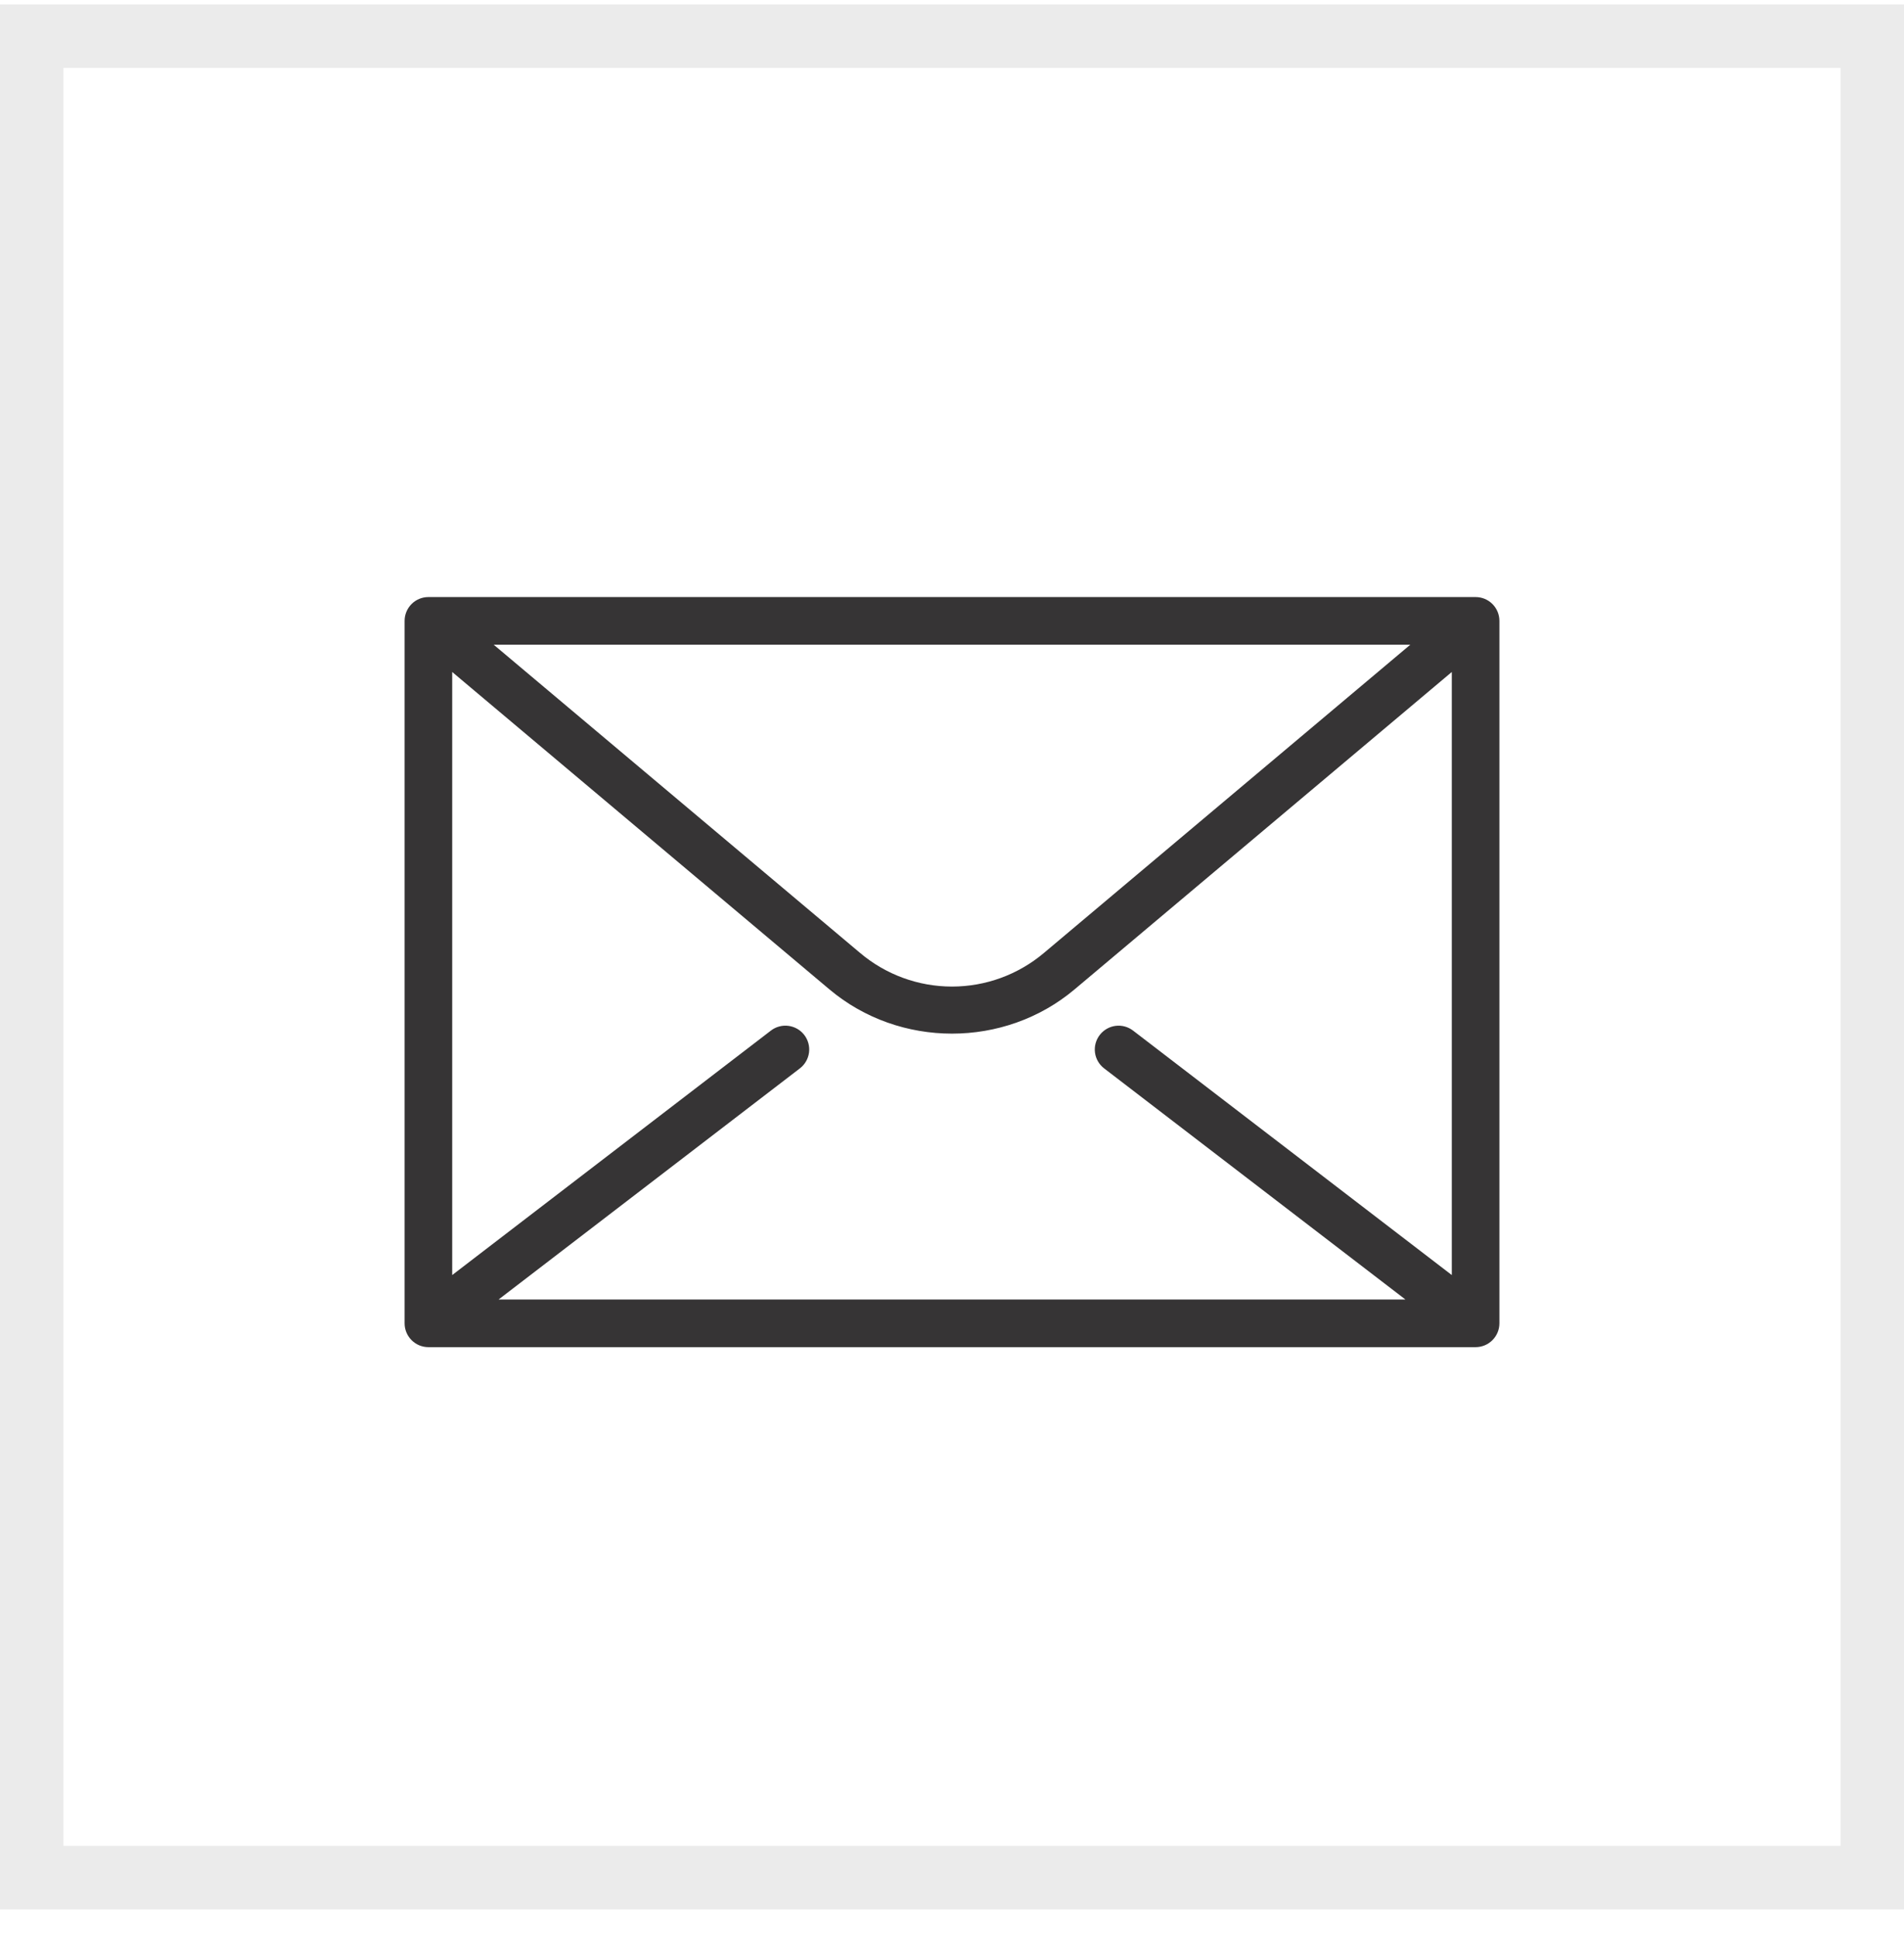
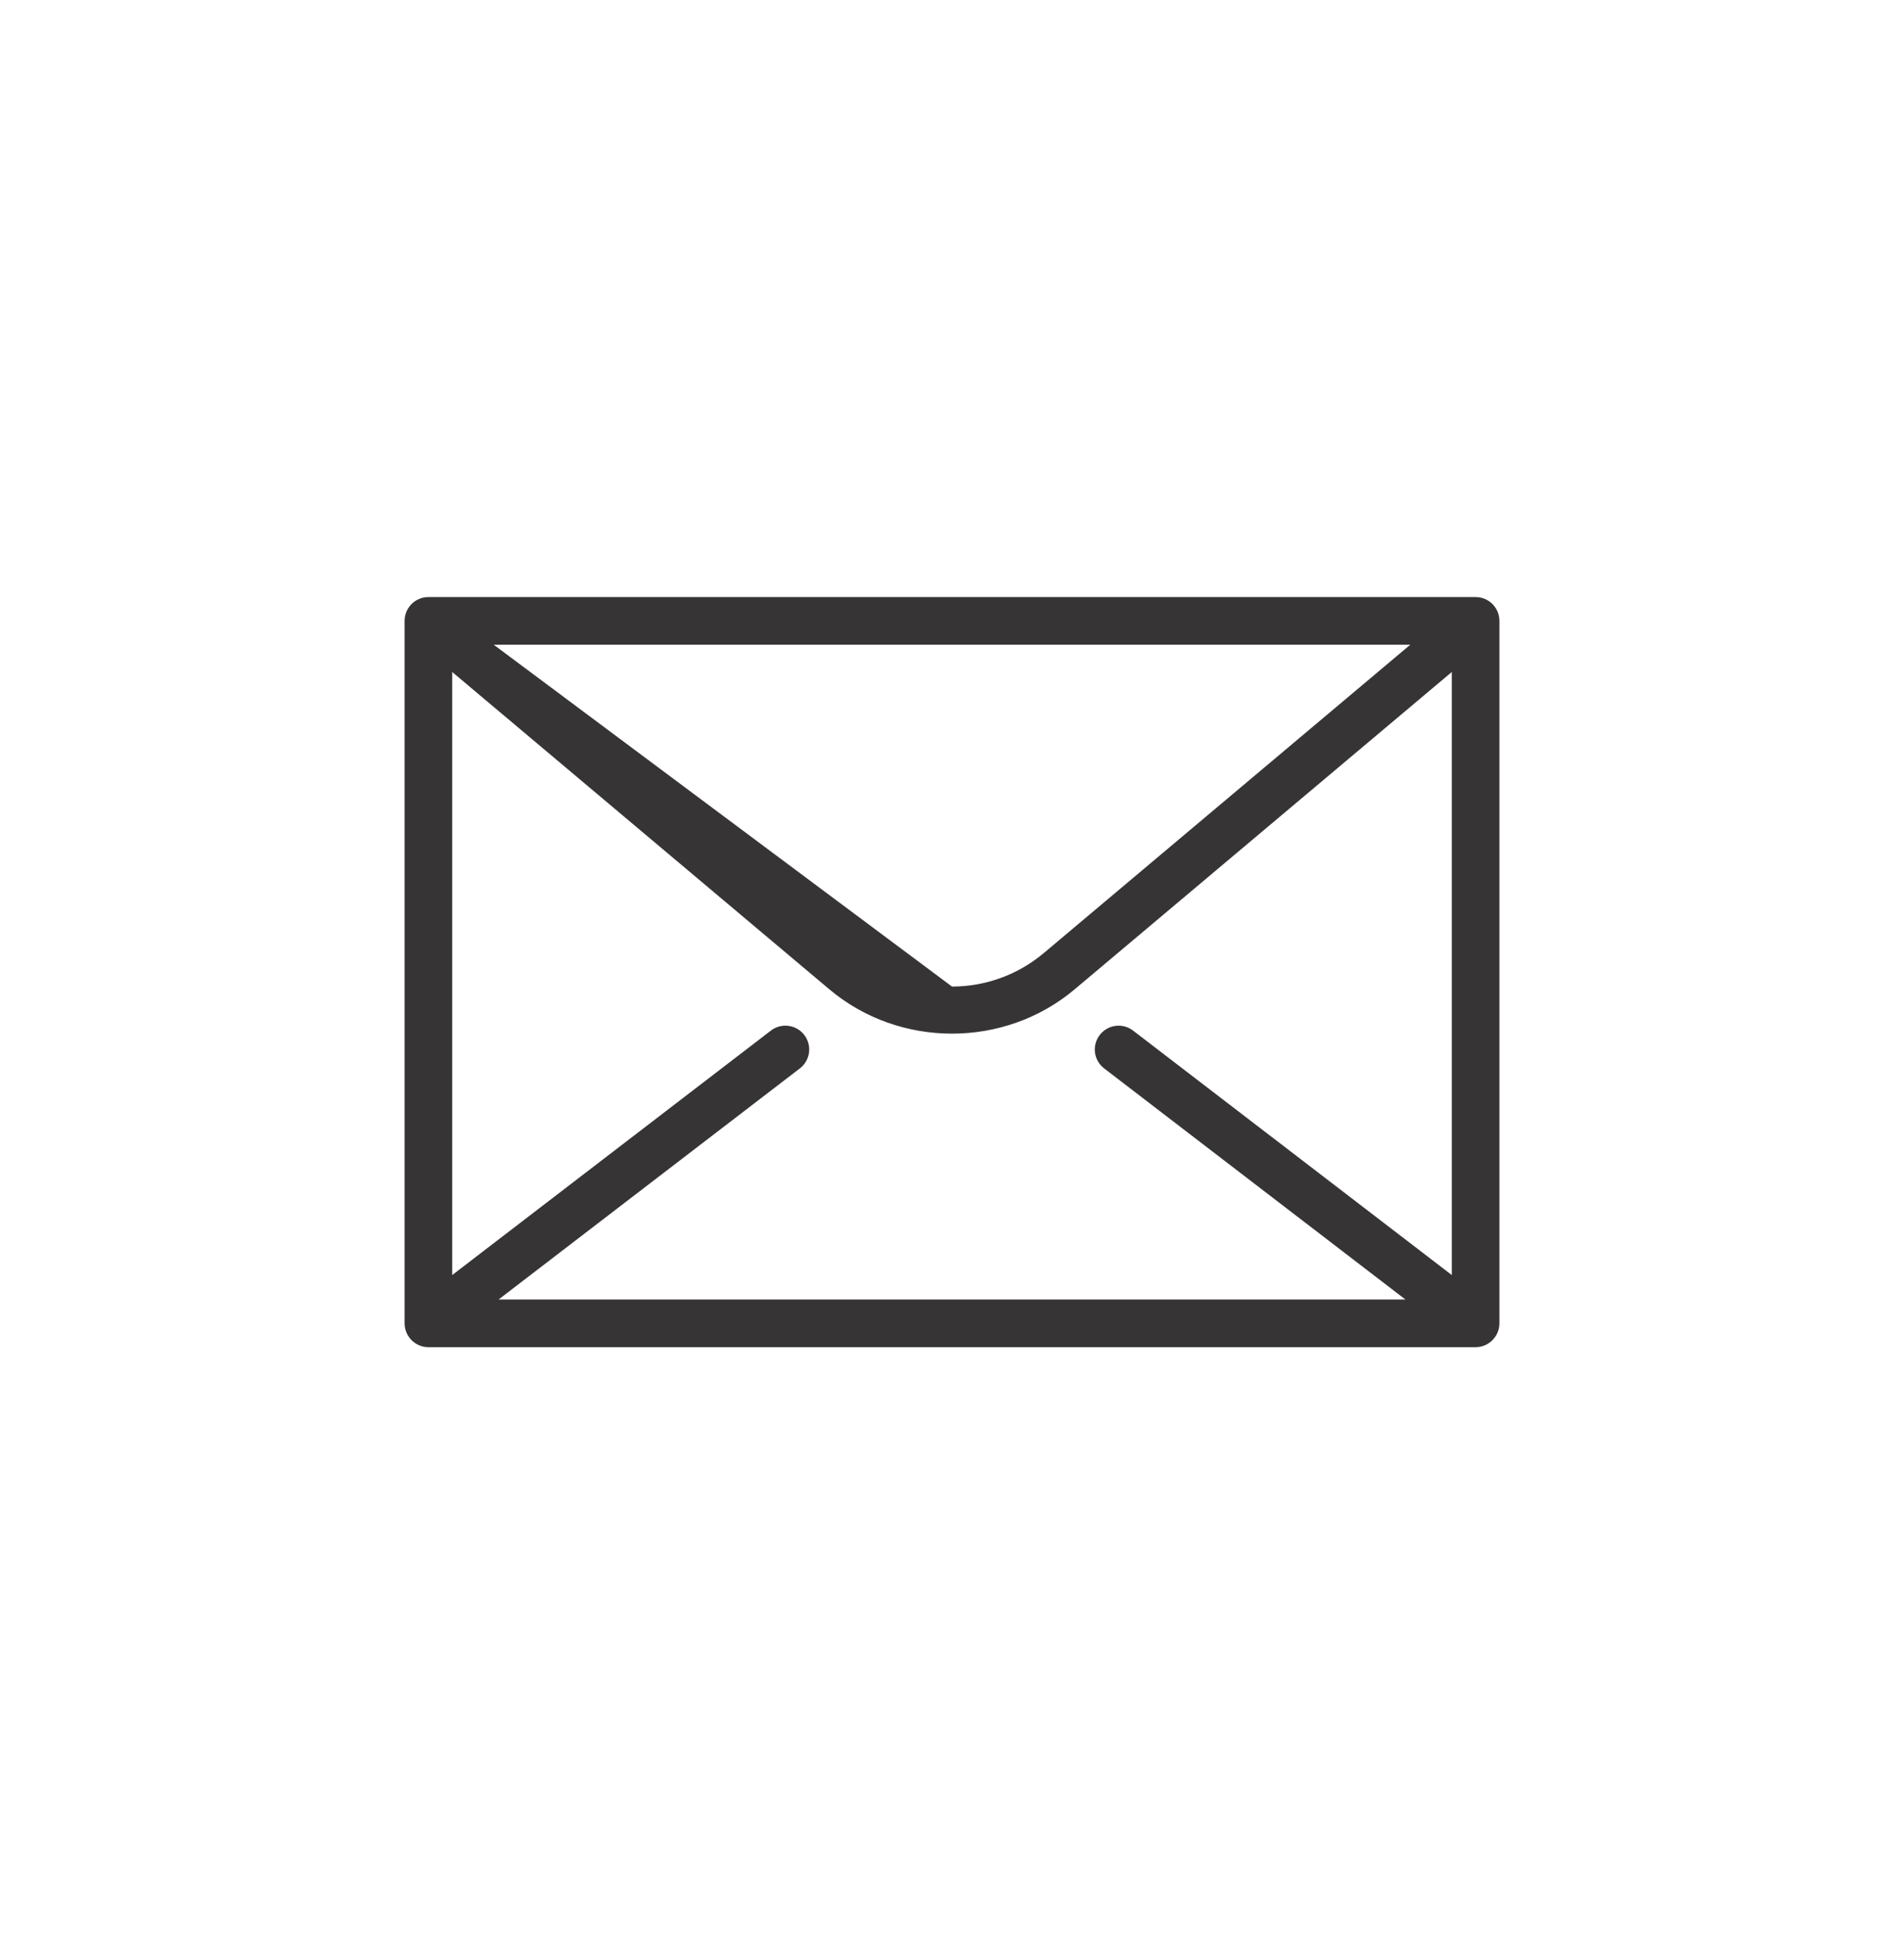
<svg xmlns="http://www.w3.org/2000/svg" fill="none" viewBox="0 0 60 61" height="61" width="60">
-   <rect stroke-width="2" stroke-opacity="0.1" stroke="#363435" height="58" width="58" y="1.138" x="1" />
-   <path fill="#363435" d="M46.5 18.805H13.5C13.301 18.805 13.11 18.884 12.97 19.024C12.829 19.165 12.75 19.356 12.75 19.555V41.68C12.75 41.879 12.829 42.069 12.97 42.21C13.11 42.351 13.301 42.43 13.5 42.43H46.5C46.699 42.43 46.89 42.351 47.03 42.21C47.171 42.069 47.25 41.879 47.25 41.68V19.555C47.25 19.356 47.171 19.165 47.03 19.024C46.89 18.884 46.699 18.805 46.5 18.805ZM44.443 20.305L32.897 30.014C32.086 30.698 31.06 31.073 30 31.073C28.94 31.073 27.914 30.698 27.104 30.014L15.557 20.305H44.443ZM45.75 40.159L35.706 32.46C35.548 32.339 35.349 32.285 35.152 32.311C34.955 32.337 34.776 32.441 34.655 32.599C34.534 32.756 34.48 32.956 34.506 33.153C34.532 33.35 34.636 33.529 34.794 33.65L44.289 40.93H15.711L25.206 33.65C25.285 33.59 25.35 33.515 25.399 33.43C25.449 33.345 25.481 33.25 25.494 33.153C25.507 33.055 25.5 32.956 25.475 32.861C25.449 32.766 25.405 32.676 25.345 32.598C25.285 32.52 25.211 32.454 25.125 32.405C25.04 32.356 24.946 32.324 24.848 32.311C24.751 32.298 24.651 32.304 24.556 32.33C24.461 32.355 24.372 32.399 24.294 32.459L14.25 40.159V21.165L26.138 31.162C28.347 33.02 31.653 33.02 33.862 31.162L45.75 21.165V40.159Z" />
+   <path fill="#363435" d="M46.5 18.805H13.5C13.301 18.805 13.11 18.884 12.97 19.024C12.829 19.165 12.75 19.356 12.75 19.555V41.68C12.75 41.879 12.829 42.069 12.97 42.21C13.11 42.351 13.301 42.43 13.5 42.43H46.5C46.699 42.43 46.89 42.351 47.03 42.21C47.171 42.069 47.25 41.879 47.25 41.68V19.555C47.25 19.356 47.171 19.165 47.03 19.024C46.89 18.884 46.699 18.805 46.5 18.805ZM44.443 20.305L32.897 30.014C32.086 30.698 31.06 31.073 30 31.073L15.557 20.305H44.443ZM45.75 40.159L35.706 32.46C35.548 32.339 35.349 32.285 35.152 32.311C34.955 32.337 34.776 32.441 34.655 32.599C34.534 32.756 34.48 32.956 34.506 33.153C34.532 33.35 34.636 33.529 34.794 33.65L44.289 40.93H15.711L25.206 33.65C25.285 33.59 25.35 33.515 25.399 33.43C25.449 33.345 25.481 33.25 25.494 33.153C25.507 33.055 25.5 32.956 25.475 32.861C25.449 32.766 25.405 32.676 25.345 32.598C25.285 32.52 25.211 32.454 25.125 32.405C25.04 32.356 24.946 32.324 24.848 32.311C24.751 32.298 24.651 32.304 24.556 32.33C24.461 32.355 24.372 32.399 24.294 32.459L14.25 40.159V21.165L26.138 31.162C28.347 33.02 31.653 33.02 33.862 31.162L45.75 21.165V40.159Z" />
</svg>